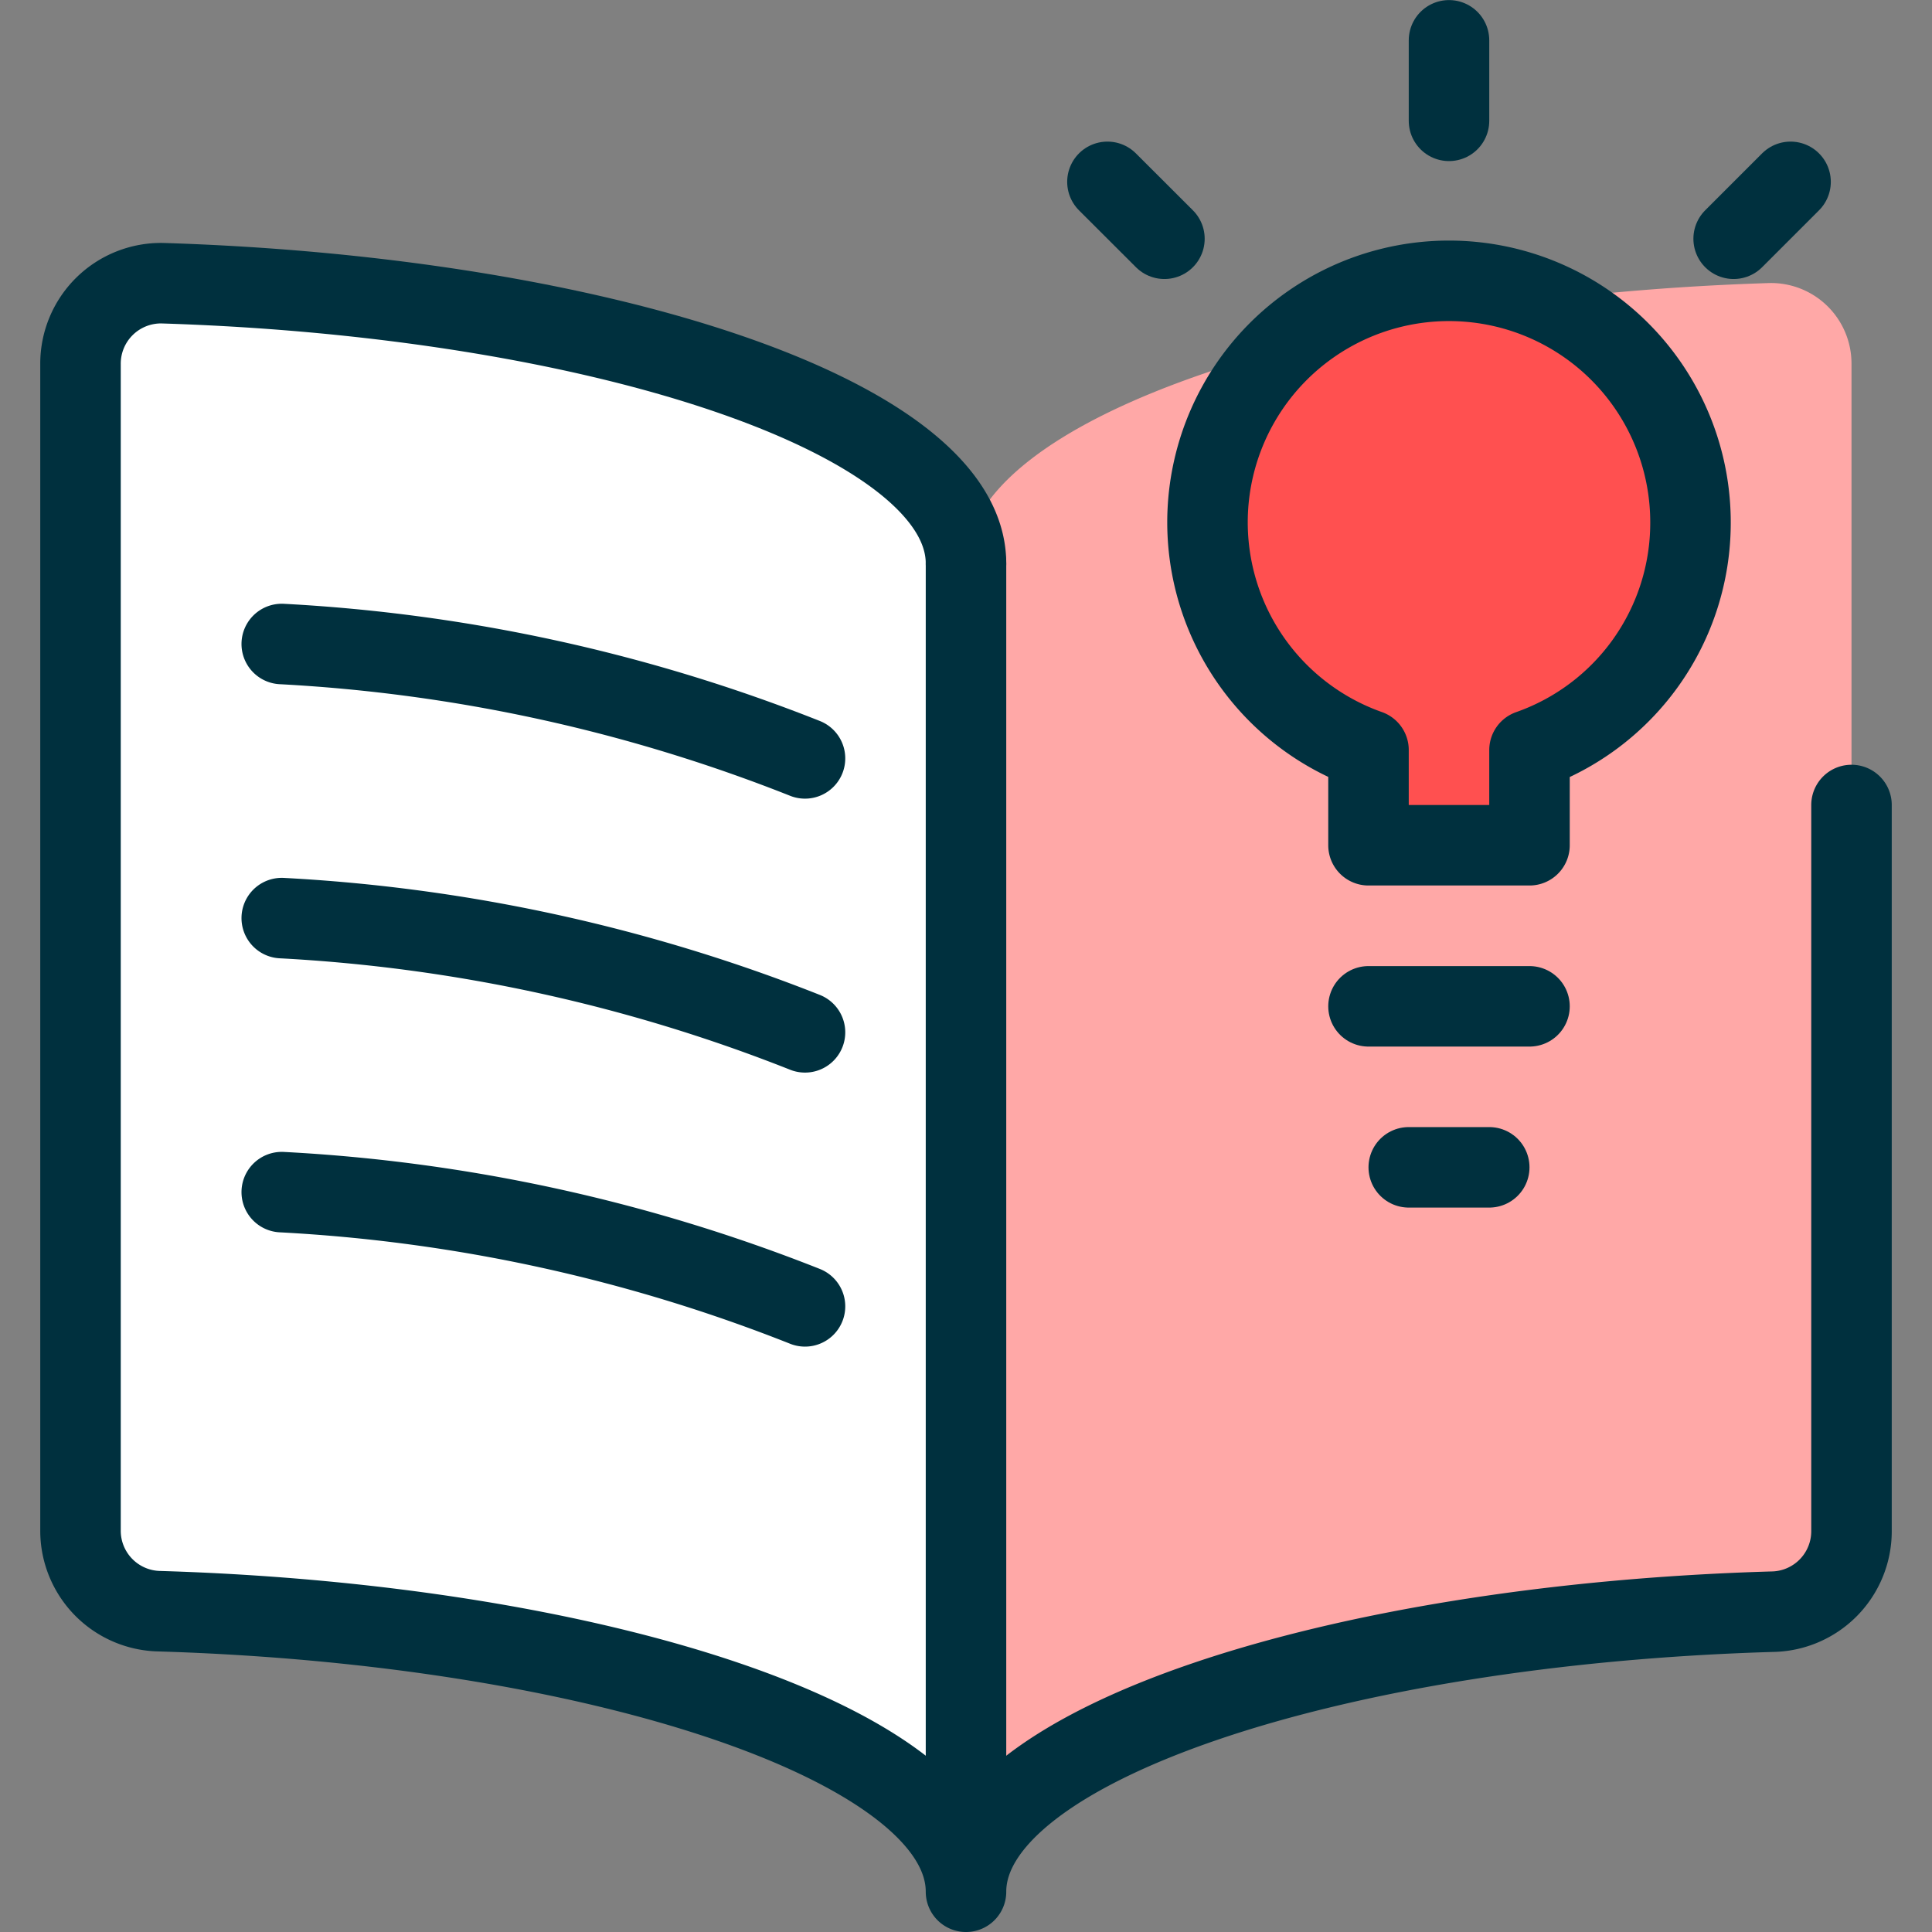
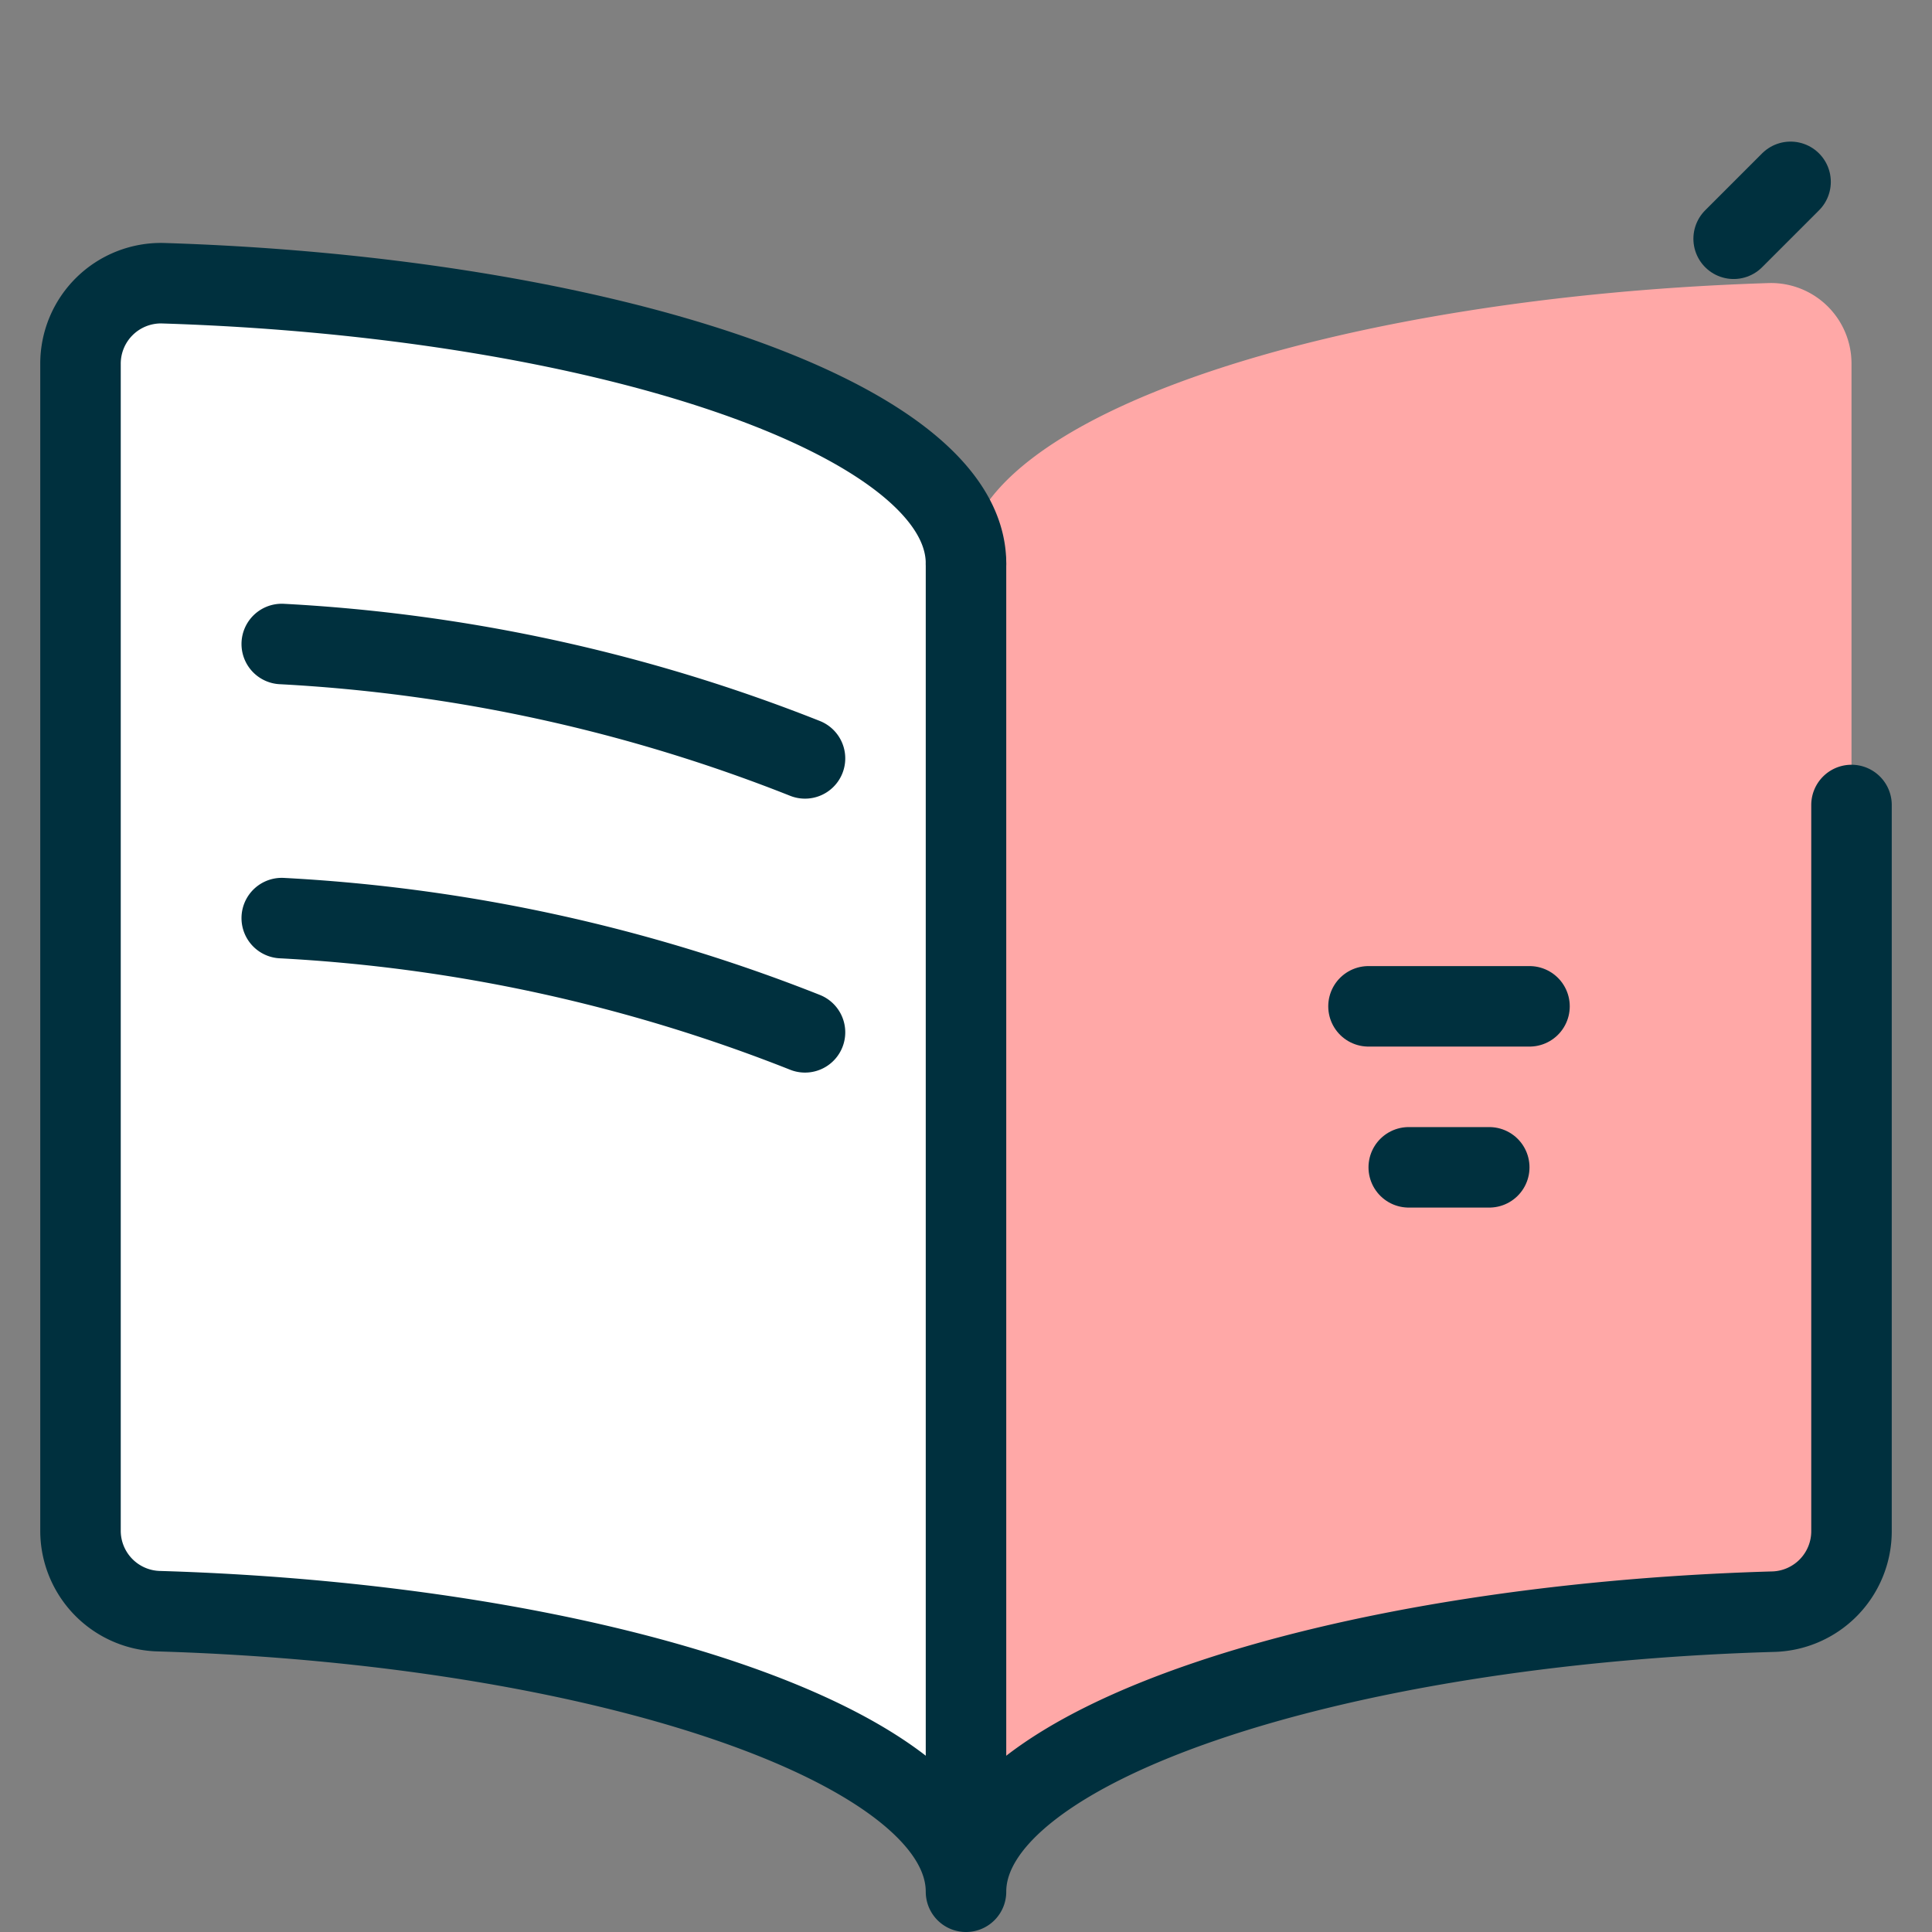
<svg xmlns="http://www.w3.org/2000/svg" viewBox="0 0 24 24">
  <rect x="0" y="0" width="24" height="24" fill="#808080" stroke="none" />
  <defs />
  <title>read-light-idea</title>
  <path d="M12,23.376V7c0-1.82-4.565-3.315-9.983-3.484A1,1,0,0,0,1,4.518v14.5a1,1,0,0,0,.984,1C7.416,20.18,12,21.677,12,23.5Z" fill="#ffffff" />
  <path d="M12,23.376V7c0-1.82,4.565-3.315,9.983-3.484a1,1,0,0,1,1.017,1v14.5a1,1,0,0,1-.984,1C16.584,20.18,12,21.677,12,23.5Z" fill="#ffa8a7" />
  <path d="M23,10v9.021a1,1,0,0,1-.984,1C16.583,20.18,12,21.677,12,23.5c0-1.824-4.584-3.321-10.016-3.485a1,1,0,0,1-.984-1V4.518a1,1,0,0,1,1.017-1C7.435,3.686,12,5.181,12,7" stroke="#00303e" stroke-linecap="round" stroke-linejoin="round" fill="none" />
  <path d="M3.5,8A20.582,20.582,0,0,1,10,9.421" stroke="#00303e" stroke-linecap="round" stroke-linejoin="round" fill="none" />
  <path d="M3.5,11.405A20.585,20.585,0,0,1,10,12.824" stroke="#00303e" stroke-linecap="round" stroke-linejoin="round" fill="none" />
-   <path d="M3.5,14.809A20.557,20.557,0,0,1,10,16.228" stroke="#00303e" stroke-linecap="round" stroke-linejoin="round" fill="none" />
  <line x1="12" y1="7.001" x2="12" y2="23.376" stroke="#00303e" stroke-linecap="round" stroke-linejoin="round" fill="none" />
-   <path d="M21,6.5a3,3,0,1,0-4,2.817V10.5h2V9.318A2.992,2.992,0,0,0,21,6.5Z" fill="#ff5050" stroke="#00303e" stroke-linecap="round" stroke-linejoin="round" />
  <line x1="17" y1="12.501" x2="19" y2="12.501" stroke="#00303e" stroke-linecap="round" stroke-linejoin="round" fill="none" />
  <line x1="17.5" y1="14.501" x2="18.5" y2="14.501" stroke="#00303e" stroke-linecap="round" stroke-linejoin="round" fill="none" />
-   <line x1="18" y1="1.501" x2="18" y2="0.501" stroke="#00303e" stroke-linecap="round" stroke-linejoin="round" fill="none" />
  <line x1="21.536" y1="2.966" x2="22.243" y2="2.259" stroke="#00303e" stroke-linecap="round" stroke-linejoin="round" fill="none" />
-   <line x1="14.465" y1="2.966" x2="13.757" y2="2.259" stroke="#00303e" stroke-linecap="round" stroke-linejoin="round" fill="none" />
</svg>